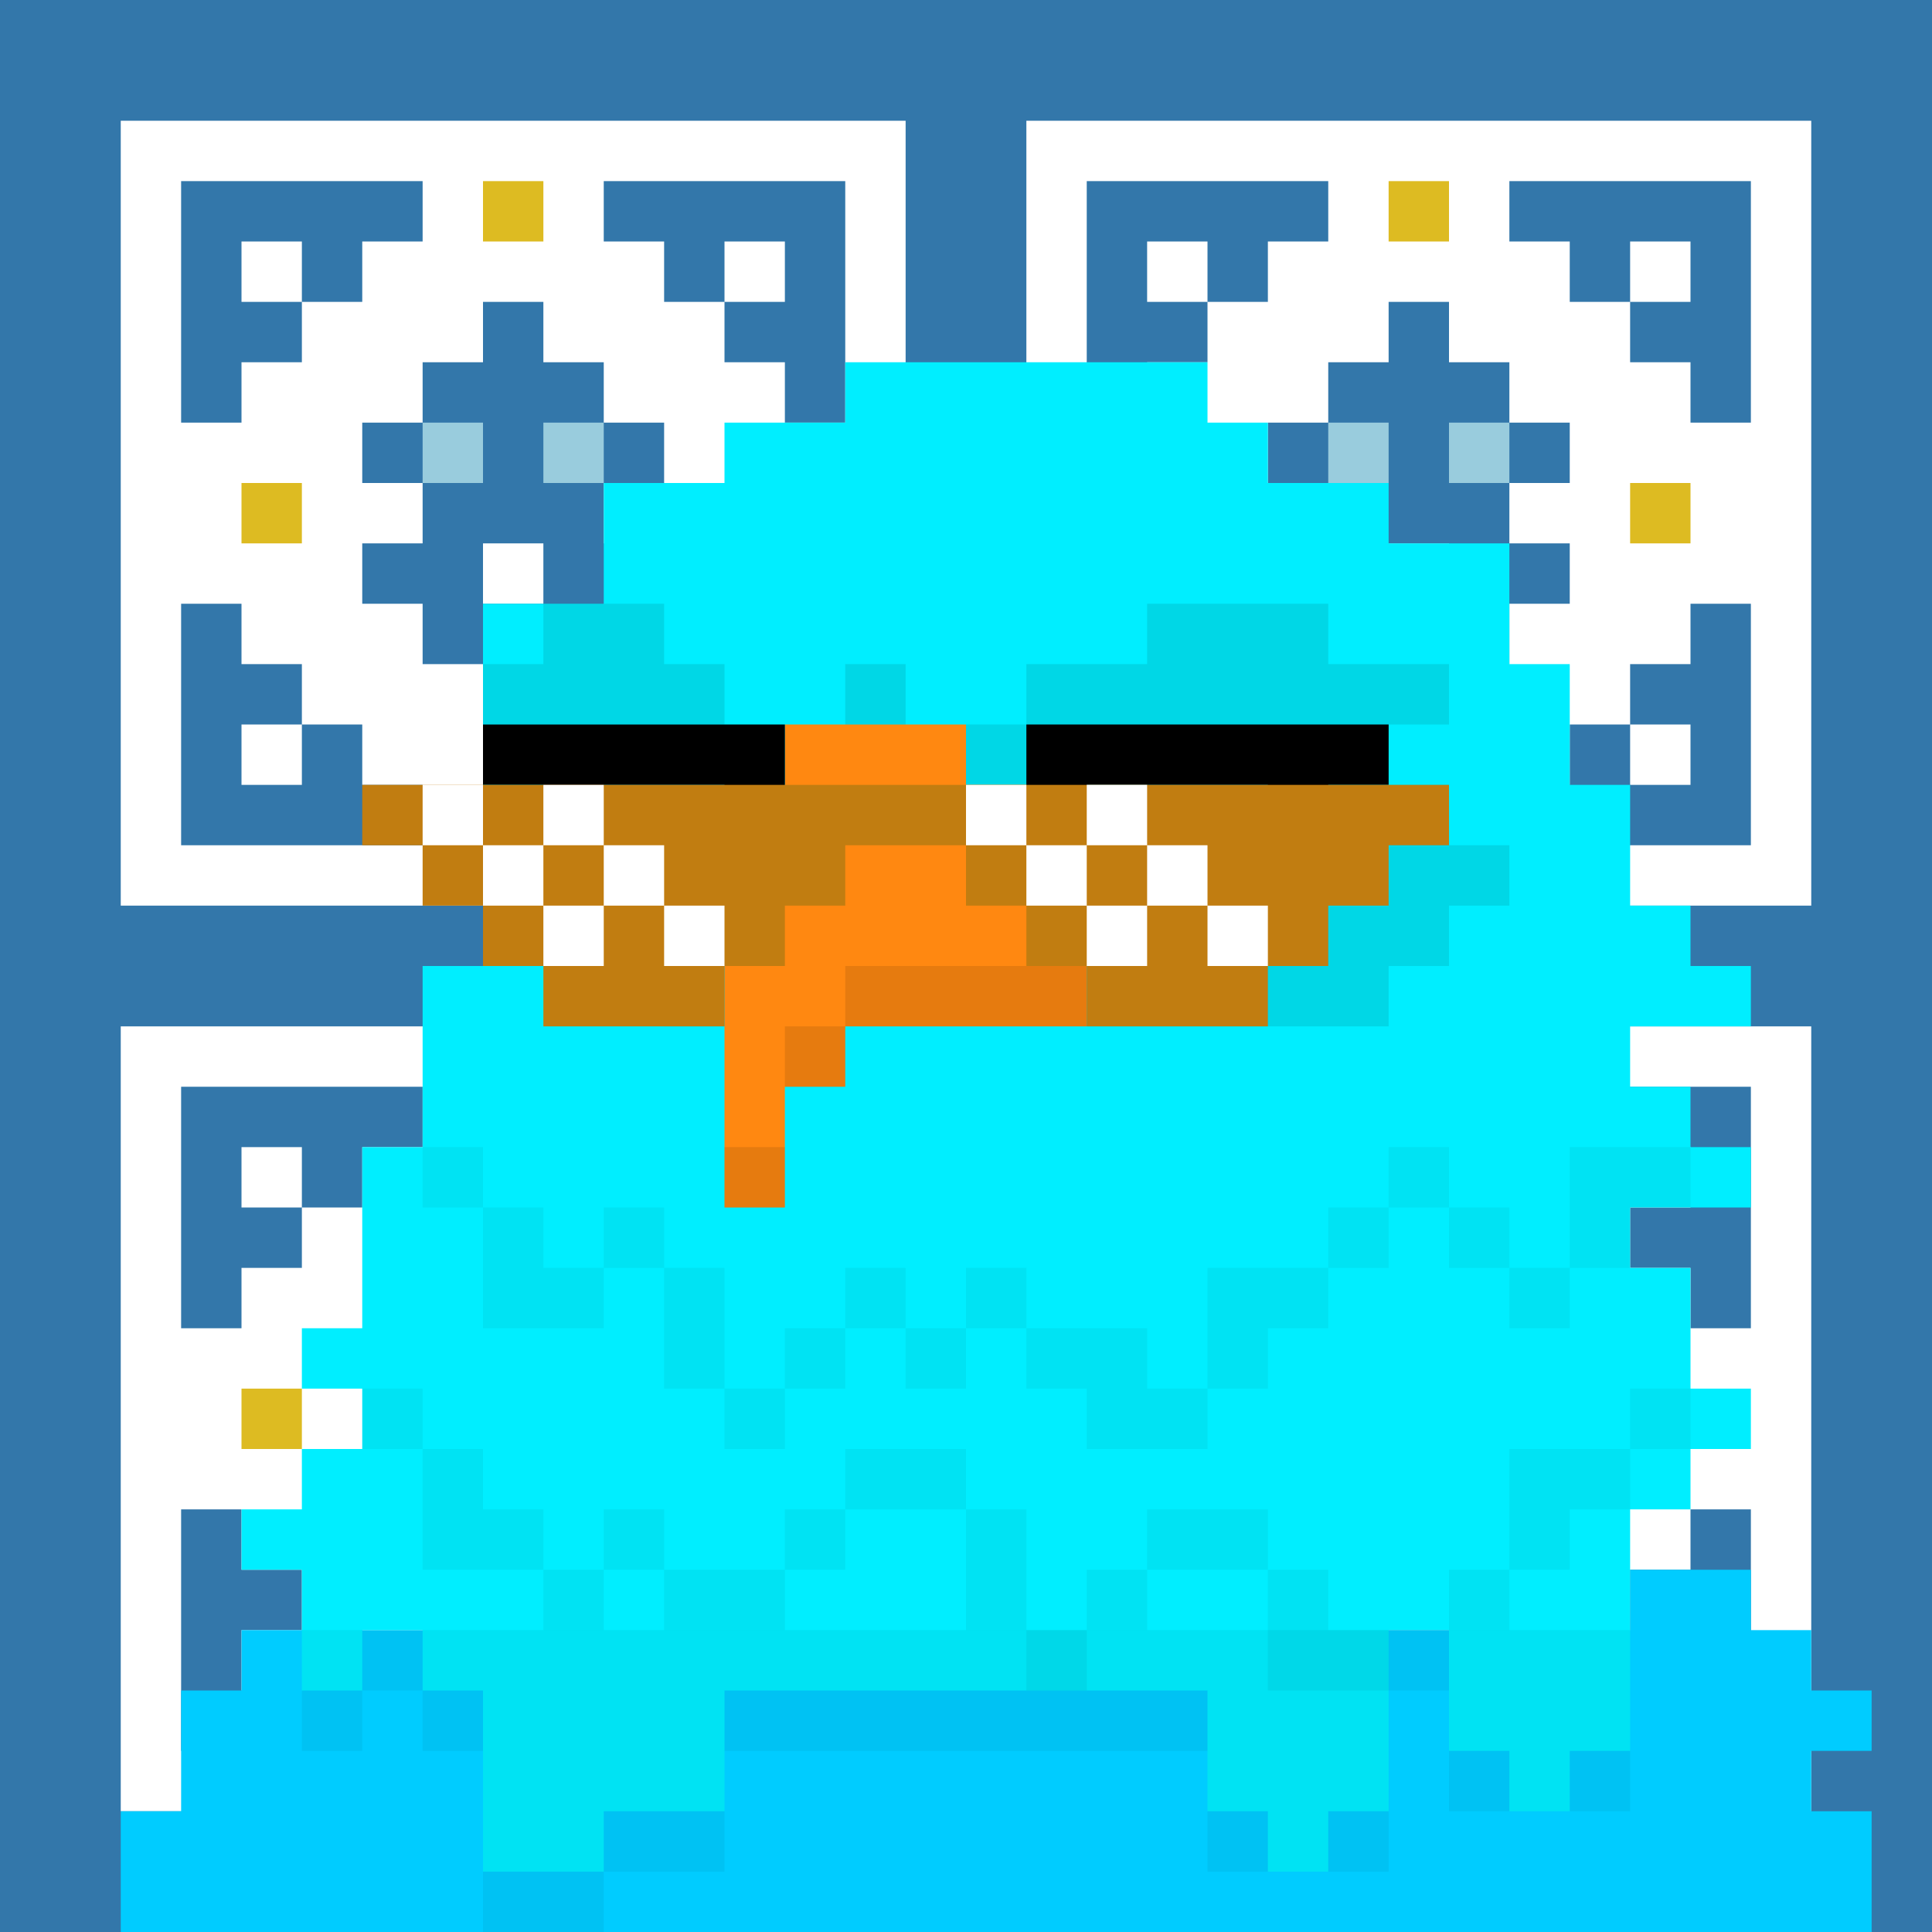
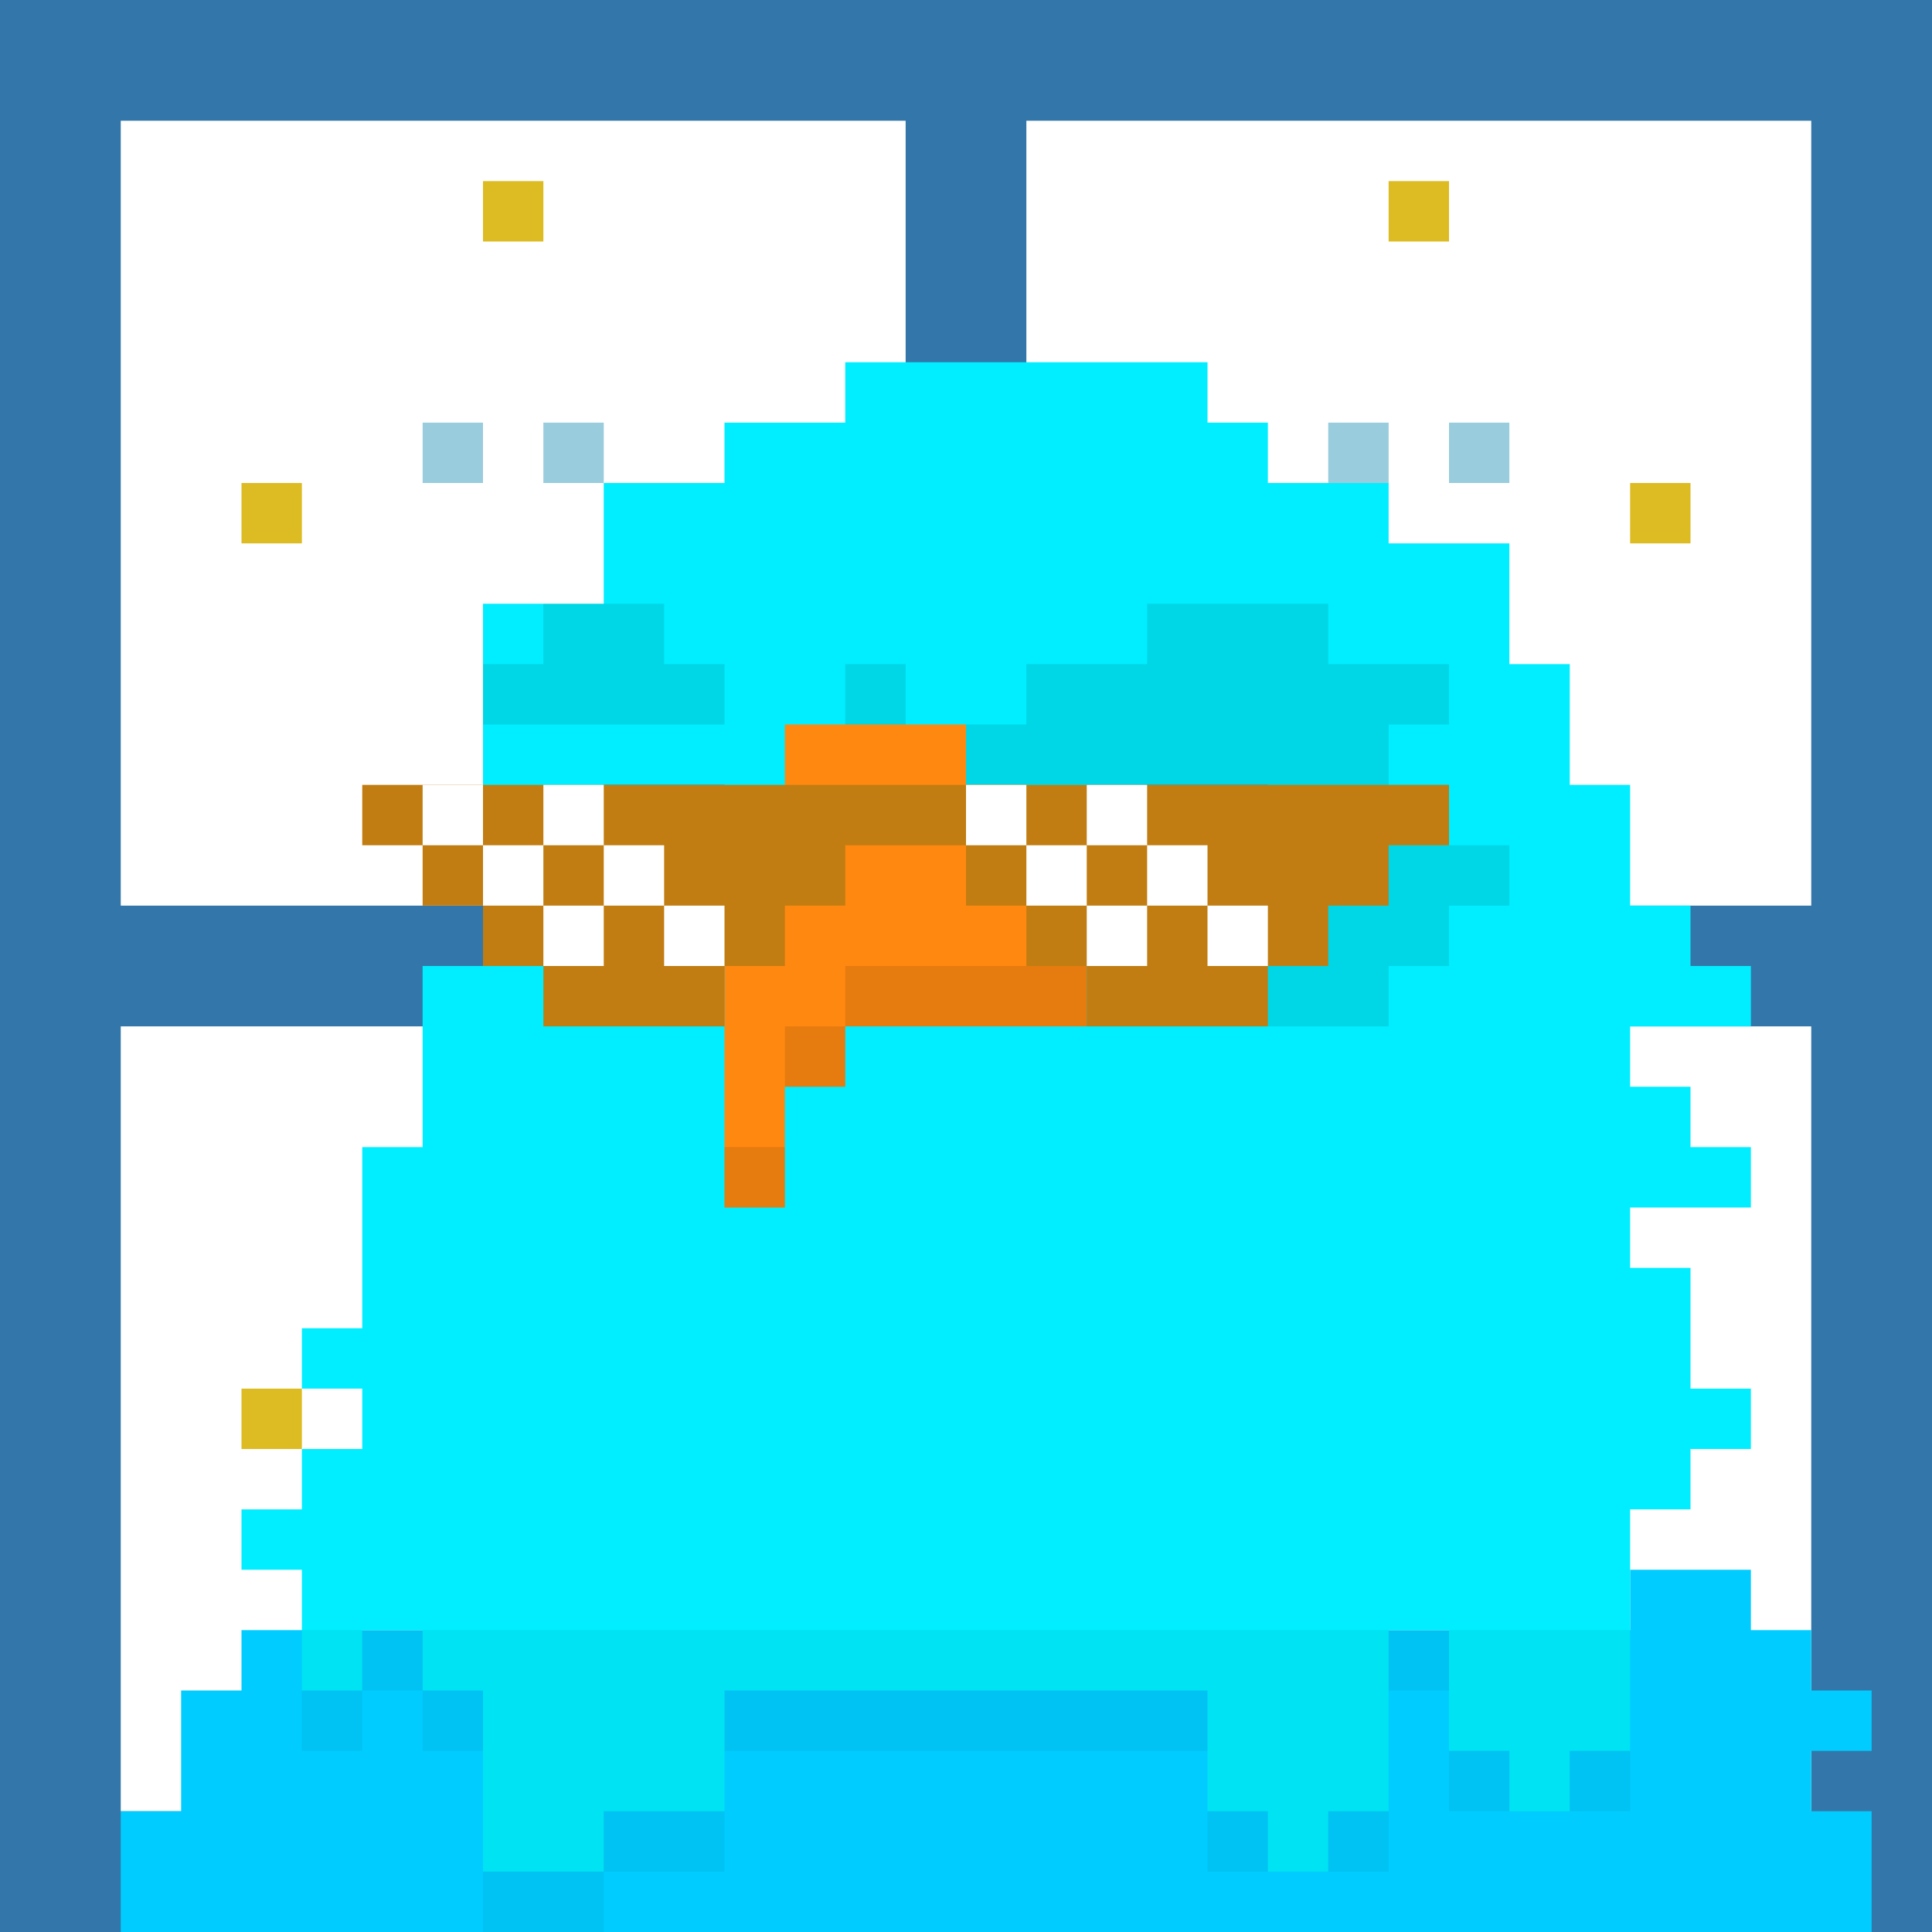
<svg xmlns="http://www.w3.org/2000/svg" xmlns:xlink="http://www.w3.org/1999/xlink" version="1.1" viewBox="0 0 32 32">
  <style> .a { fill: #eee; } .b { fill: #3465a4; } .c { fill: #c17d11; } .d { fill: #3465a4; }</style>
-   <rect width="32" height="32" class="a" />
  <defs>
    <g id="a">
      <rect x="2" y="2" width="13" height="13" fill="#fff" />
-       <path d="m4 3h-1v4h1v-1h1v-1h1v-1h1v-1h-3zm1 2h-1v-1h1v1zm-1 5h-1v4h4v-1h-1v-1h-1v-1h-1v-1zm1 2v1h-1v-1h1zm5-9h4v4h-1v-1h-1v-1h1v-1h-1v1h-1v-1h-1v-1zm3 7h1v4h-4v-1h1v-1h1v1h1v-1h-1v-1h1v-1zm-5-5h1v1h1v1h1v1h-1v1h1v1h-1v1h-1v1h-1v-1h-1v-1h-1v-1h1v-1h-1v-1h1v-1h1v-1zm1 5v-1h-1v1h1z" fill="#37a" />
      <path d="M9 3H8V4H9V3ZM5 8H4V9H5V8ZM12 8H13V9H12V8ZM9 13H8V14H9V13Z" fill="#db2" />
      <path d="M8 7H7V8H8V7ZM10 7H9V8H10V7Z" fill="#9cd" />
    </g>
  </defs>
  <rect width="32" height="32" fill="#37a" />
  <use xlink:href="#a" />
  <use transform="translate(15)" xlink:href="#a" />
  <use transform="translate(0,15)" xlink:href="#a" />
  <use transform="translate(15,15)" xlink:href="#a" />
  <path d="m27 26h2v1h1v1h1v1h-1v1h1v2h-29v-2h1v-2h1v-1h23v-1z" fill="#0cf" />
  <path d="m20 6h-6v1h-2v1h-2v2h-2v6h-1v3h-1v3h-1v1h1v1h-1v1h-1v1h1v2h1v-1h1v1h1v3h2v-1h2v-2h8v2h1v1h1v-1h1v-3h1v2h1v1h1v-1h1v-4h1v-1h1v-1h-1v-2h-1v-1h2v-1h-1v-1h-1v-1h2v-1h-1v-1h-1v-2h-1v-2h-1v-2h-2v-1h-2v-1h-1v-1z" fill="#0ef" />
  <g class="b">
    <rect x="10" y="13" width="2" height="1" />
    <rect x="18" y="13" width="3" height="1" />
  </g>
  <path d="m13 12h3v1h1v1h1v1h2v1h-2v1h-4v1h-1v2h-1v-6h1v-2z" fill="#f81" />
  <g fill="#000">
-     <path d="m8 12v1h1v1h1v-1h2v1h1v-2h-5zm4 2h-2v1h2v-1zm5-2v2h1v-1h3v1h1v-1h1v-1h-6zm4 2h-3v1h3v-1z" />
-     <path d="m8 19h-1v1h1v2h2v-1h1v2h1v1h1v-1h1v-1h1v1h1v-1h1v1h1v1h2v-1h1v-1h1v-1h1v-1h1v1h1v1h1v-1h1v-1h1v-1h-2v2h-1v-1h-1v-1h-1v1h-1v1h-2v2h-1v-1h-2v-1h-1v1h-1v-1h-1v1h-1v1h-1v-2h-1v-1h-1v1h-1v-1h-1v-1zm-2 4h1v1h-1v-1zm3 3h-2v-2h1v1h1v1zm1 0v1h-1v-1h1zm1 0h-1v-1h1v1zm2 0v1h-2v-1h2zm1-1v1h-1v-1h1zm2 0h-2v-1h2v1zm1 2h-1v-2h1v2zm1 0v1h-1v-1h1zm1-1v1h-1v-1h1zm2 0h-2v-1h2v1zm0 0h1v1h1v1h-2v-2zm4 0h-1v1h1v-1zm2-2v1h-1v1h-1v-2h2zm0 0h1v-1h-1v1z" opacity=".05" />
    <path d="m19 10h3v1h2v1h-1v1h1v1h1v1h-1v1h-1v1h-9v-1h4v-1h3v-2h-4v1h-1v-2h1v-1h2v-1zm-2 4v1h1v-1h-1zm-3 3v1h-1v-1h1zm-2-6h-1v-1h-2v1h-1v1h4v-1zm3 0v1h-1v-1h1zm-2 8h-1v1h1v-1zm-3-5h-2v1h1v1h2v1h1v-2h-2v-1z" opacity=".1" />
    <path d="m5 27h22v3h-3v-2h-1v3h-3v-2h-8v2h-2v1h-2v-3h-1v-1h-1v1h-1v-2z" opacity=".05" />
  </g>
  <path d="m6 13v1h1v1h1v1h1v1h3v-1h1v-1h1v-1h2v1h1v1h1v1h3v-1h1v-1h1v-1h1v-1h-18z" class="c" />
  <path d="m7 13v1h1v-1h-1zm1 1v1h1v-1h-1zm1 0h1v-1h-1v1zm1 0v1h1v-1h-1zm1 1v1h1v-1h-1zm-1 0h-1v1h1v-1zm6-2v1h1v-1h-1zm1 1v1h1v-1h-1zm1 0h1v-1h-1v1zm1 0v1h1v-1h-1zm1 1v1h1v-1h-1zm-1 0h-1v1h1v-1z" fill="#fff" />
</svg>